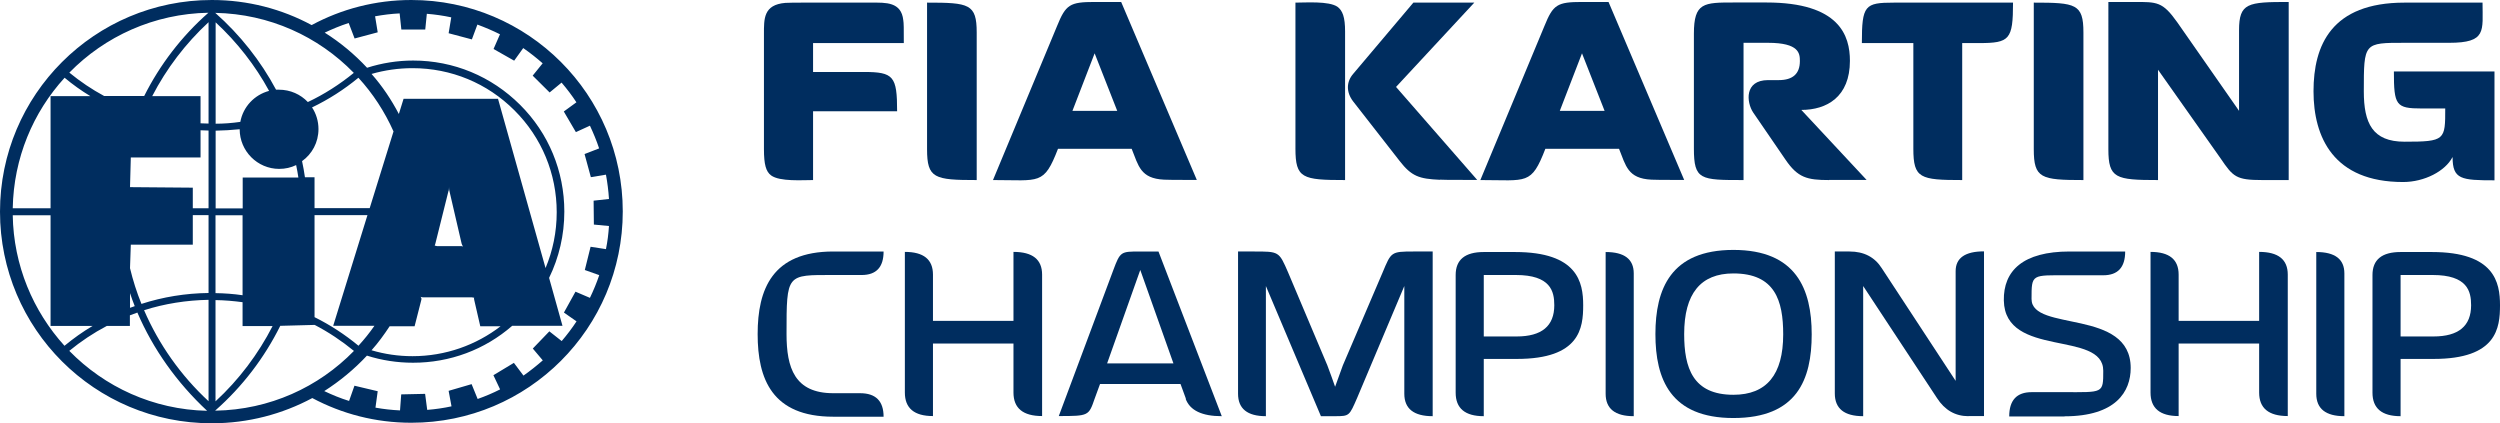
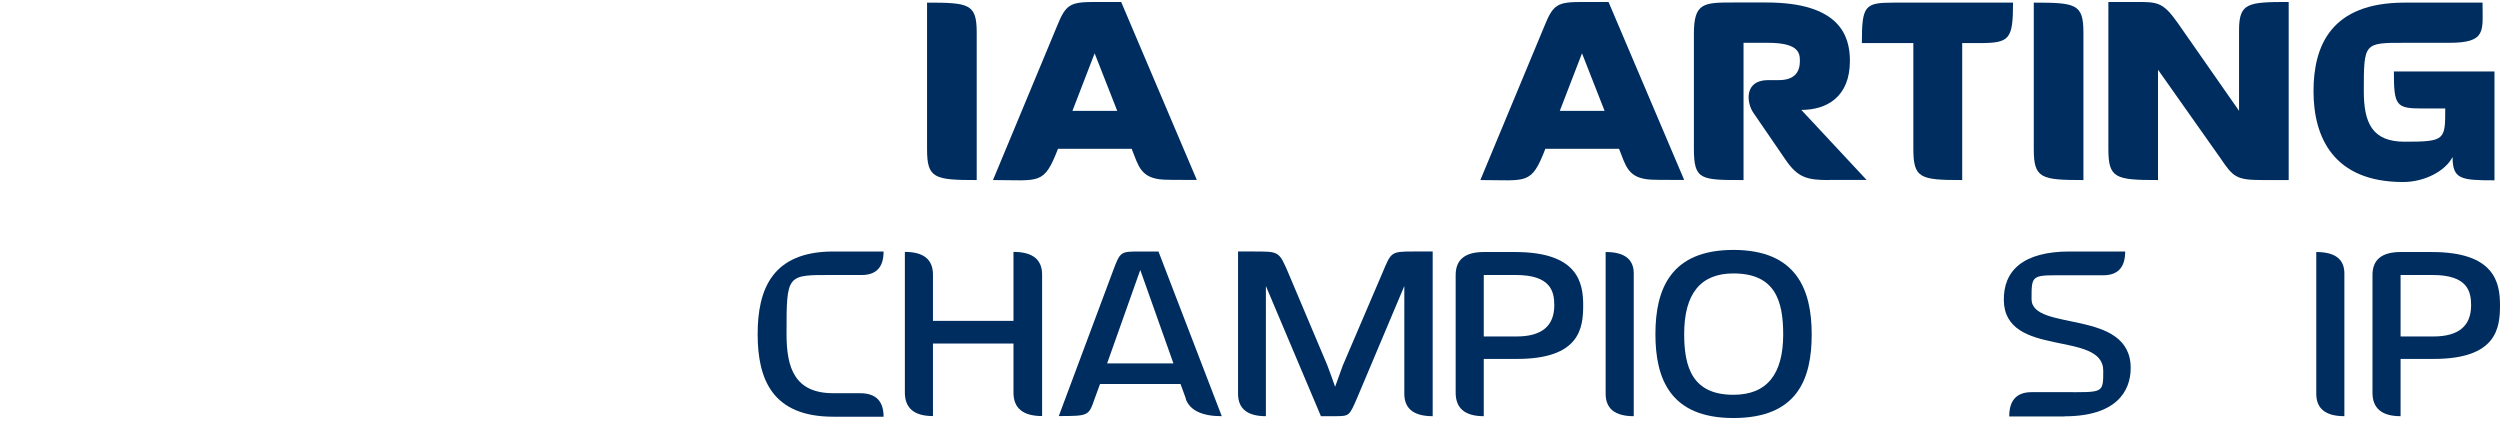
<svg xmlns="http://www.w3.org/2000/svg" id="Layer_2" data-name="Layer 2" viewBox="0 0 190.36 32.24">
  <defs>
    <style> .cls-1 { fill: #002d5f; } </style>
  </defs>
  <g id="LOGO">
-     <path class="cls-1" d="M0,16.12C0,7.22,7.22,0,16.13,0c2.75,0,5.34,.69,7.6,1.91C25.99,.69,28.58,0,31.32,0,40.22,0,47.42,7.21,47.42,16.1s-7.2,16.09-16.1,16.09c-2.73,0-5.29-.68-7.54-1.88-2.28,1.22-4.88,1.92-7.65,1.92C7.22,32.24,0,25.03,0,16.12M24.7,2.47c1.2,.75,2.29,1.66,3.25,2.69,1.13-.36,2.31-.55,3.51-.55,3.08,0,5.96,1.2,8.14,3.37,2.18,2.17,3.37,5.06,3.37,8.13,0,1.78-.4,3.49-1.16,5.05l1.02,3.65h-3.83c-2.09,1.82-4.74,2.81-7.55,2.81-1.2,0-2.38-.18-3.51-.54-.96,1.03-2.06,1.94-3.25,2.7,.61,.29,1.24,.55,1.89,.75l.41-1.16,1.77,.42-.17,1.25c.61,.11,1.23,.18,1.87,.21l.09-1.22,1.82-.04,.16,1.22c.63-.05,1.25-.14,1.85-.27l-.22-1.18,1.75-.51,.46,1.13c.59-.21,1.16-.45,1.71-.73l-.51-1.08,1.56-.94,.73,.97c.51-.36,1-.75,1.47-1.16l-.76-.9,1.26-1.31,.94,.74c.41-.48,.79-.98,1.13-1.5l-.96-.67,.88-1.59,1.1,.47c.27-.56,.51-1.14,.71-1.73l-1.1-.39,.44-1.77,1.17,.18c.12-.58,.19-1.16,.23-1.76l-1.15-.11-.02-1.82,1.17-.13c-.04-.63-.12-1.25-.23-1.85l-1.15,.19-.48-1.76,1.11-.43c-.2-.6-.44-1.17-.7-1.73l-1.07,.49-.92-1.57,.96-.7c-.34-.52-.72-1.02-1.13-1.5l-.91,.75-1.29-1.28,.76-.94c-.47-.41-.96-.8-1.48-1.16l-.69,.96-1.57-.89,.49-1.12c-.56-.28-1.13-.52-1.72-.74l-.42,1.13-1.77-.47,.2-1.21c-.61-.13-1.23-.22-1.86-.27l-.12,1.2h-1.82s-.13-1.23-.13-1.23c-.63,.03-1.26,.11-1.87,.22l.2,1.22-1.76,.47-.45-1.18c-.65,.21-1.27,.47-1.88,.76m3.63,3.13c.81,.92,1.5,1.95,2.07,3.04l.36-1.16h7.19l3.62,12.89c.55-1.31,.85-2.74,.85-4.25,0-2.93-1.14-5.69-3.22-7.76-2.07-2.07-4.82-3.21-7.76-3.21-1.06,0-2.11,.15-3.12,.44m1.38,19.21c-.42,.64-.87,1.26-1.38,1.83,1.01,.3,2.06,.45,3.12,.45,2.52,0,4.85-.85,6.71-2.28h-1.55s-.19-.84-.46-2c-.03-.12-.02-.14,0-.17l-.18-.03h-3.68c-.16,0-.22-.04-.22-.04,.06,.11,.08,.13,.05,.24l-.51,2h-1.9ZM.97,16.38c.06,3.83,1.55,7.31,3.94,9.95,.68-.56,1.39-1.07,2.14-1.51H3.85v-8.43H.97Zm4.31,10.34c2.68,2.74,6.38,4.47,10.49,4.56-2.31-2.15-4.12-4.71-5.31-7.48-.19,.07-.38,.14-.57,.21v.81h-1.76c-1.01,.53-1.97,1.17-2.86,1.9m11.13,4.55c4.14-.07,7.86-1.79,10.55-4.55-.93-.76-1.93-1.43-2.99-1.98l-2.62,.07c-1.2,2.42-2.88,4.63-4.95,6.45m10.91-4.94c.44-.48,.84-.98,1.21-1.51h-3.14l2.61-8.43h-4.03v7.77c1.19,.59,2.31,1.32,3.35,2.18m2.66-16.33c-.67-1.5-1.57-2.88-2.67-4.08-1.09,.9-2.28,1.66-3.53,2.26,.31,.47,.49,1.04,.49,1.65,0,1.01-.49,1.9-1.25,2.44,.09,.41,.16,.82,.22,1.23h.73v2.35h4.2l1.82-5.86Zm-3.03-4.46c-2.69-2.76-6.41-4.48-10.54-4.56,1.89,1.67,3.46,3.66,4.63,5.85h.22c.87,0,1.65,.36,2.2,.94,1.25-.59,2.42-1.34,3.5-2.22M15.88,.97c-4.15,.07-7.9,1.8-10.6,4.56,.83,.68,1.72,1.28,2.65,1.78h3.05c1.19-2.37,2.85-4.55,4.89-6.34M4.92,5.92C2.52,8.55,1.04,12.03,.97,15.86H3.85V7.32h3.03c-.68-.41-1.34-.88-1.96-1.4m29.23,8.62c-.08,.32-.52,2.06-1,4.01-.02,.1-.05,.13-.05,.15l.17,.04h1.87c.06,0,.12,.04,.12,.04-.06-.1-.08-.14-.11-.23l-.93-4.01c-.03-.11-.03-.32-.03-.32,0,0,0,.22-.03,.32M15.88,22.83c-1.68,.03-3.33,.29-4.91,.79,1.12,2.59,2.79,4.97,4.91,6.93v-7.72Zm-5.98-.51v1.12l.36-.13c-.13-.32-.25-.66-.36-.99m4.78-5.94v2.25h-4.72l-.06,1.79c.22,.92,.51,1.83,.87,2.72,1.64-.53,3.36-.81,5.11-.83v-5.93h-1.2Zm.59-6.46v2.07h-5.31l-.06,2.26,4.78,.04v1.57h1.2v-5.92c-.2,0-.41-.01-.61-.02m-3.68-2.6h3.68v2.07c.2,.01,.41,.02,.61,.02V1.69c-1.76,1.63-3.21,3.54-4.29,5.63m6.88,15.15v-6.08h-2.06v5.93c.69,.01,1.38,.06,2.06,.16m2.29,2.35h-2.29v-1.82c-.68-.09-1.37-.15-2.06-.16v7.71c1.79-1.65,3.26-3.61,4.35-5.74m-2.46-15.54c.21-1.15,1.07-2.06,2.19-2.36-1.05-1.93-2.43-3.7-4.07-5.22v7.72c.63,0,1.26-.05,1.88-.14m-.05,.56c-.61,.06-1.22,.1-1.83,.11v5.92h2.06v-2.35h4.24c-.05-.32-.1-.63-.17-.95-.39,.19-.83,.29-1.29,.29-1.66,0-3.01-1.36-3.01-3.02" />
-   </g>
+     </g>
  <g id="LIVE_TYPE" data-name="LIVE TYPE">
-     <path class="cls-1" d="M61.91,3.28v2.2h3.87c2.27,0,2.53,.33,2.53,2.99h-6.4v5.24c-.81,0-2.53,.13-3.19-.35-.4-.29-.55-.84-.55-2V2.6c0-1.17-.04-2.24,1.63-2.38,.35-.02,.79-.02,1.39-.02h5.17c1.08,0,2.27-.07,2.42,1.34,.04,.24,.04,.57,.04,1.74h-6.91Z" />
    <path class="cls-1" d="M70.59,11.35V.2c3.19,0,3.78,.09,3.78,2.27V13.71c-3.23,0-3.78-.13-3.78-2.35Z" />
    <path class="cls-1" d="M88.63,13.68c-1.8-.09-1.94-1.06-2.46-2.35h-5.61c-1.08,2.79-1.39,2.38-4.95,2.38l4.88-11.73c.66-1.63,.97-1.83,2.86-1.83h2.02l5.76,13.55c-1.69,0-2.16,0-2.51-.02Zm-5.28-9.62l-1.69,4.38h3.41l-1.72-4.38Z" />
-     <path class="cls-1" d="M98.64,11.31V.2c.79,0,2.53-.13,3.19,.31,.4,.29,.59,.79,.59,1.89V13.71c-3.26,0-3.78-.13-3.78-2.4Zm11,2.38c-1.58-.07-2.16-.26-3.08-1.45l-3.52-4.51c-.55-.71-.53-1.5,0-2.11L107.62,.2h4.64l-5.96,6.42,6.18,7.08c-2.46,0-2.35,0-2.84-.02Z" />
    <path class="cls-1" d="M125.74,13.68c-1.8-.09-1.94-1.06-2.46-2.35h-5.61c-1.08,2.79-1.39,2.38-4.95,2.38l4.88-11.73c.66-1.63,.97-1.83,2.86-1.83h2.02l5.76,13.55c-1.69,0-2.16,0-2.51-.02Zm-5.28-9.62l-1.69,4.38h3.41l-1.72-4.38Z" />
    <path class="cls-1" d="M139.27,13.71c-1.67,0-2.38-.18-3.32-1.56l-2.46-3.59c-.51-.77-.68-2.46,1.14-2.46h.81q1.61,0,1.61-1.45c0-.57-.04-1.39-2.42-1.39h-1.87V13.71c-3.28,0-3.78,0-3.78-2.4V2.57c0-2.38,.75-2.38,3.06-2.38h2.46c5.57,0,6.36,2.53,6.36,4.44,0,2.75-1.76,3.74-3.7,3.74l4.97,5.33h-2.86Z" />
    <path class="cls-1" d="M150.71,3.28h-1.3V13.71c-3.21,0-3.72-.13-3.72-2.38V3.28h-3.92c0-2.88,.22-3.08,2.44-3.08h9.07c0,2.82-.26,3.08-2.58,3.08Z" />
    <path class="cls-1" d="M154.86,11.35V.2c3.19,0,3.78,.09,3.78,2.27V13.71c-3.23,0-3.78-.13-3.78-2.35Z" />
    <path class="cls-1" d="M172.26,13.71c-2,0-2.22-.24-3.19-1.67l-4.75-6.73V13.71c-3.23,0-3.78-.13-3.78-2.35V.15h1.94c1.76,0,2.18-.04,3.3,1.54l4.71,6.75V2.31c0-2.09,.66-2.16,3.78-2.16V13.71h-2Z" />
    <path class="cls-1" d="M186.74,11.97c-.55,1.06-2.13,1.89-3.76,1.89-5.3,0-6.82-3.41-6.82-6.91s1.36-6.75,6.93-6.75h5.94c0,2.16,.33,3.06-2.55,3.06h-3.37c-3.12,0-3.12-.02-3.12,3.7,0,2.42,.66,3.83,3.1,3.83,3.1,0,3.1-.13,3.1-2.53h-1.78c-1.98,0-2.13-.24-2.13-2.82h7.66V13.73c-2.53,0-3.19-.07-3.19-1.76Z" />
    <g>
      <path class="cls-1" d="M63.45,31.73c-4.66,0-5.76-2.87-5.76-6.29s1.12-6.29,5.76-6.29h3.83q0,1.79-1.67,1.79h-2.16c-3.56,0-3.56-.12-3.56,4.5,0,2.56,.61,4.5,3.56,4.5h2.04q1.79,0,1.79,1.79h-3.83Z" />
      <path class="cls-1" d="M77.17,29.89v-3.73h-6.13v5.52q-2.14,0-2.14-1.79v-10.71q2.14,0,2.14,1.73v3.52h6.13v-5.25q2.18,0,2.18,1.73v10.77q-2.18,0-2.18-1.79Z" />
      <path class="cls-1" d="M90.3,30.36l-.41-1.12h-6.13l-.41,1.12c-.45,1.3-.45,1.32-2.73,1.32l4.15-11.11c.53-1.42,.57-1.42,2.04-1.42h1.4l4.82,12.54q-2.26,0-2.75-1.32Zm-3.48-9.79l-2.52,7.1h5.05l-2.52-7.1Z" />
      <path class="cls-1" d="M106.93,29.98v-8.2l-3.58,8.49c-.61,1.4-.59,1.42-1.69,1.42h-1.08l-4.19-9.91v9.91q-2.12,0-2.12-1.71v-10.83h1.16c1.97,0,1.95-.02,2.65,1.59l2.99,7.08c.14,.35,.55,1.51,.59,1.63l.59-1.63,3.03-7.08c.65-1.55,.63-1.59,2.36-1.59h1.45v12.54q-2.16,0-2.16-1.71Z" />
      <path class="cls-1" d="M115.5,27.33h-2.52v4.36q-2.14,0-2.14-1.79v-8.96q0-1.75,2.14-1.75h2.38c4.78,0,5.19,2.32,5.19,4.05s-.24,4.09-5.05,4.09Zm-.08-6.39h-2.44v4.68h2.5q2.87,0,2.87-2.38c0-1.06-.28-2.3-2.93-2.3Z" />
      <path class="cls-1" d="M122.26,29.98v-10.79q2.14,0,2.14,1.63v10.87q-2.14,0-2.14-1.71Z" />
      <path class="cls-1" d="M131.99,31.83c-4.8,0-5.94-2.97-5.94-6.39s1.16-6.41,5.94-6.41,5.96,2.99,5.96,6.43-1.12,6.37-5.96,6.37Zm0-11.01q-3.75,0-3.75,4.62c0,2.56,.65,4.62,3.75,4.62q3.79,0,3.79-4.6c0-2.58-.63-4.64-3.79-4.64Z" />
-       <path class="cls-1" d="M149.89,31.69q-1.51,0-2.4-1.38l-5.62-8.53v9.91q-2.16,0-2.16-1.73v-10.81h1.12q1.65,0,2.46,1.28l5.62,8.57v-8.35q0-1.51,2.16-1.51v12.54h-1.18Z" />
      <path class="cls-1" d="M157.2,31.71h-4.21q0-1.85,1.71-1.85h2.44c3.01,0,3.01,.12,3.01-1.63,0-3.1-7.49-.94-7.57-5.35-.04-2.26,1.45-3.73,5.01-3.73h4.23q0,1.81-1.67,1.81h-2.65c-2.81,0-2.81-.12-2.81,1.81,0,2.52,7.55,.69,7.55,5.25,0,1.79-1.12,3.68-5.05,3.68Z" />
-       <path class="cls-1" d="M172.02,29.89v-3.73h-6.13v5.52q-2.14,0-2.14-1.79v-10.71q2.14,0,2.14,1.73v3.52h6.13v-5.25q2.18,0,2.18,1.73v10.77q-2.18,0-2.18-1.79Z" />
      <path class="cls-1" d="M176.37,29.98v-10.79q2.14,0,2.14,1.63v10.87q-2.14,0-2.14-1.71Z" />
      <path class="cls-1" d="M185.31,27.33h-2.52v4.36q-2.14,0-2.14-1.79v-8.96q0-1.75,2.14-1.75h2.38c4.78,0,5.19,2.32,5.19,4.05s-.24,4.09-5.05,4.09Zm-.08-6.39h-2.44v4.68h2.5q2.87,0,2.87-2.38c0-1.06-.28-2.3-2.93-2.3Z" />
    </g>
  </g>
</svg>